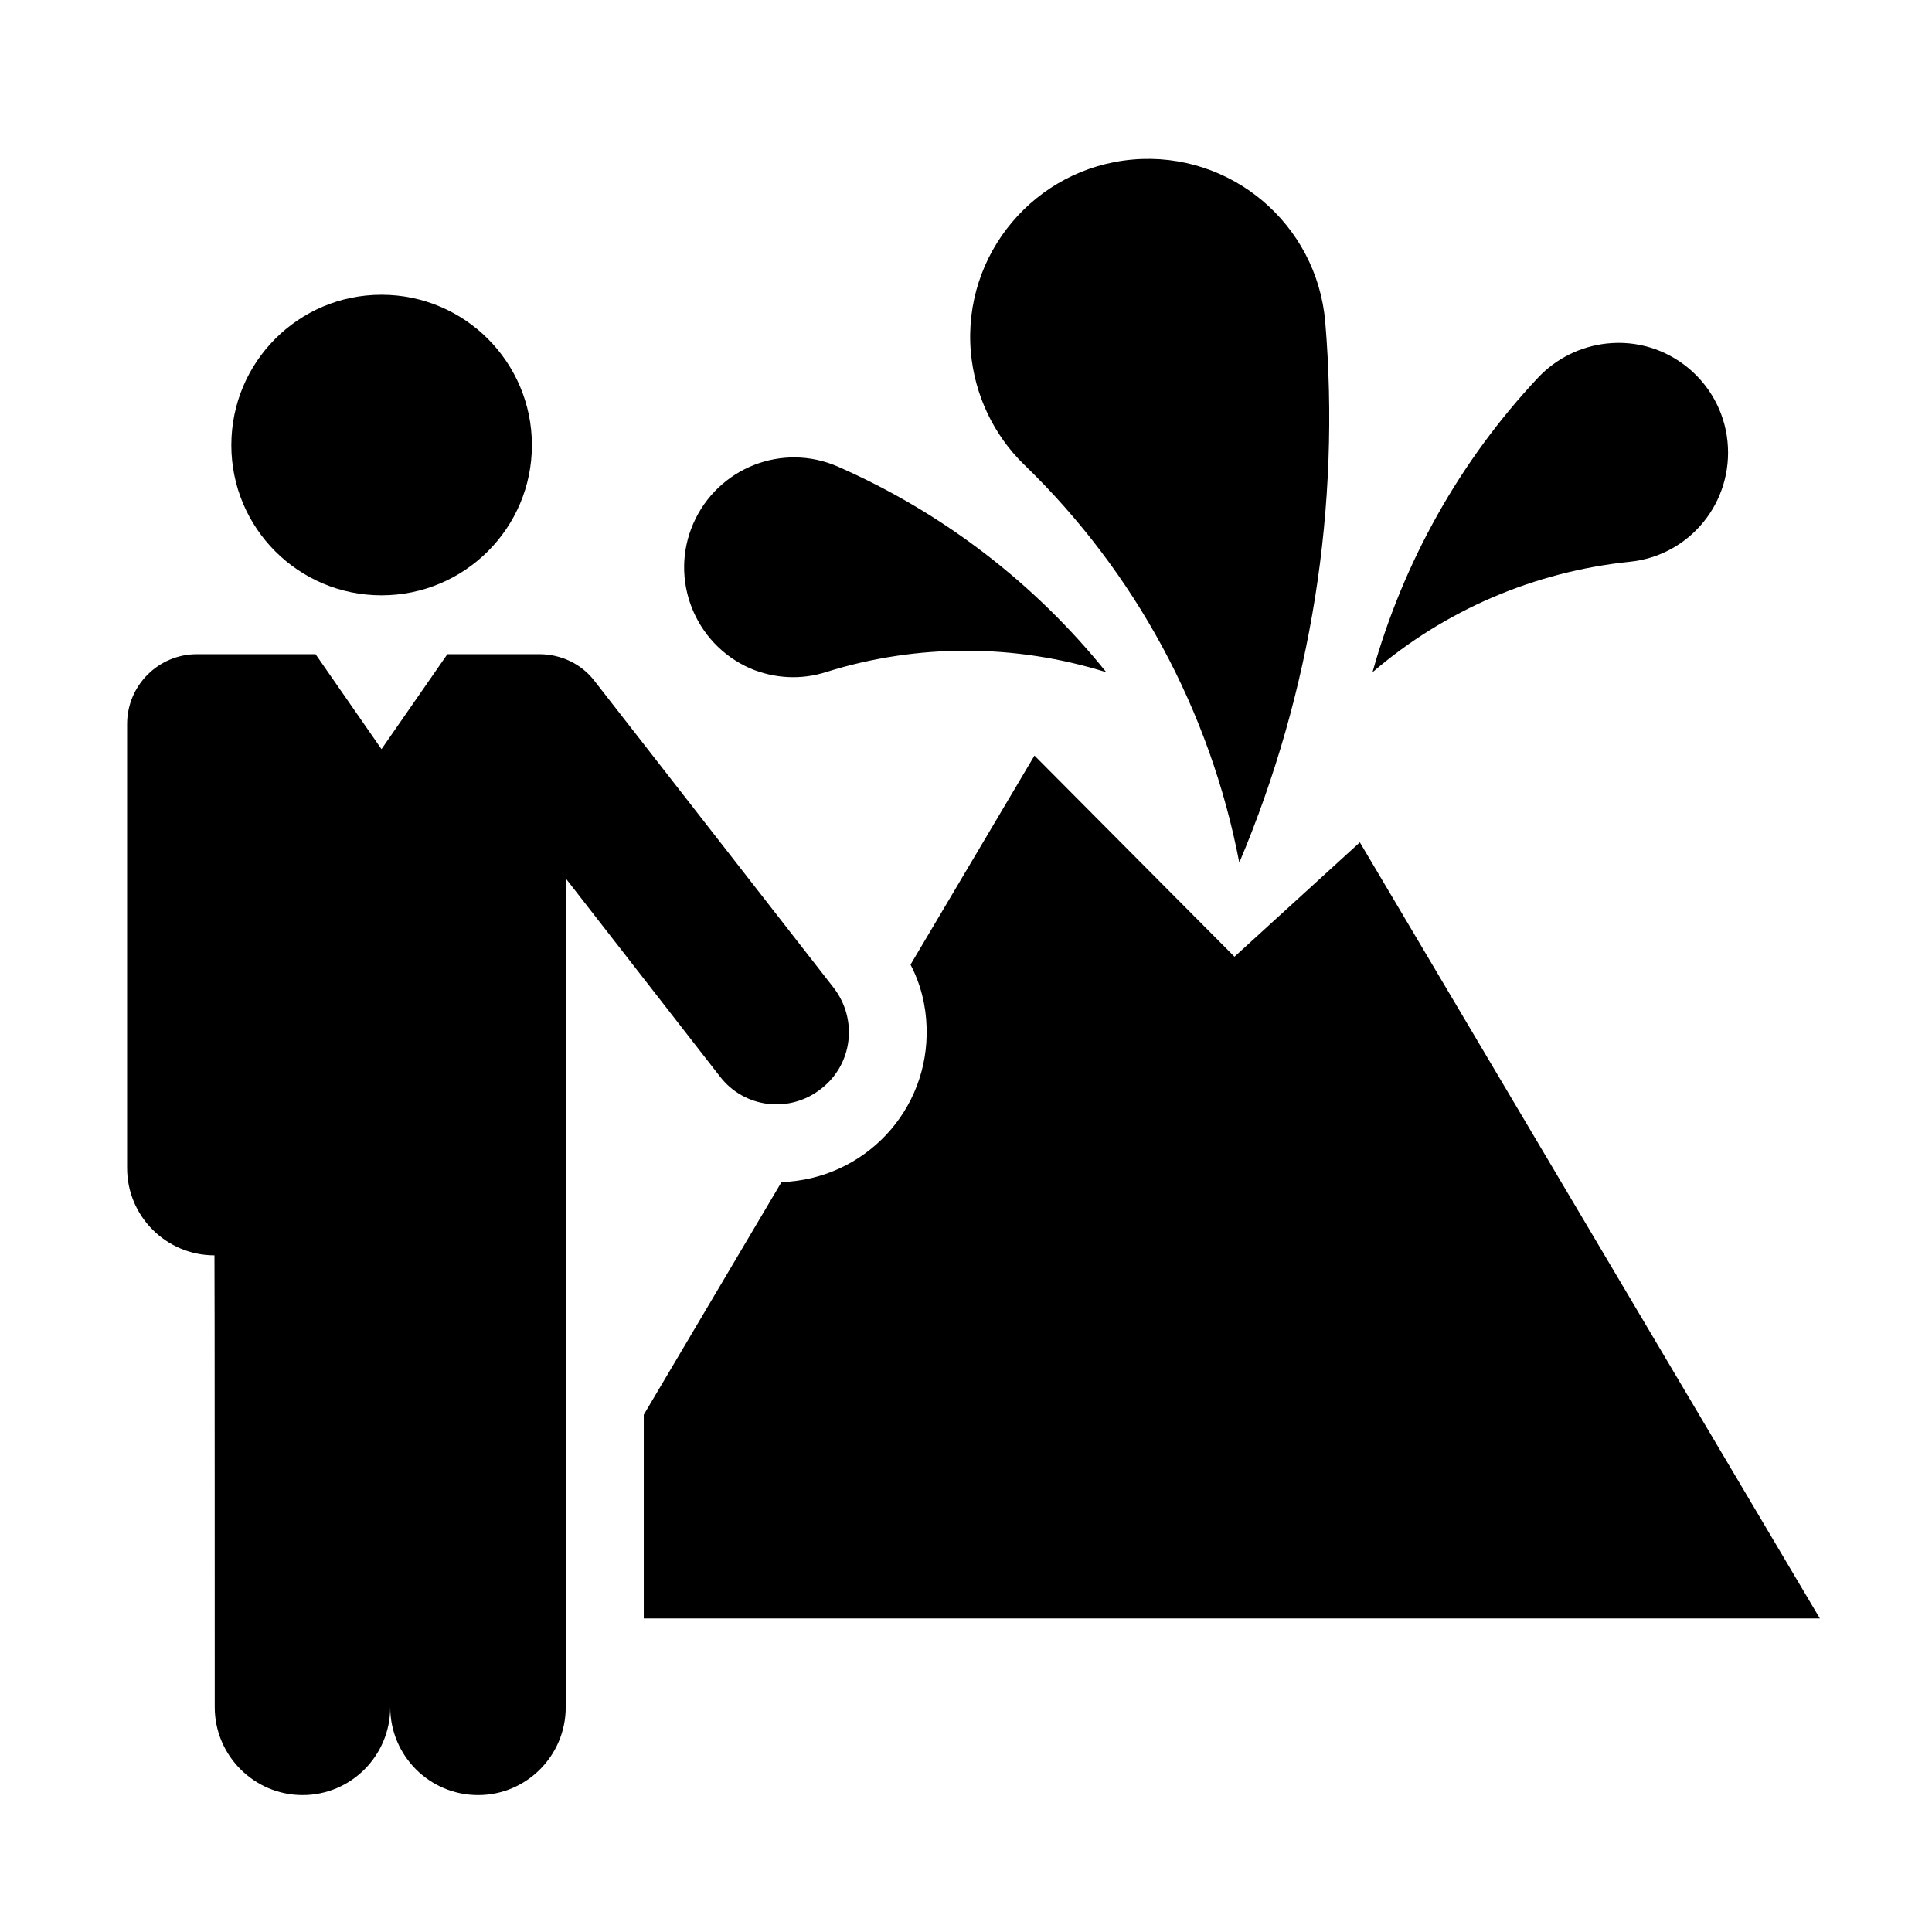
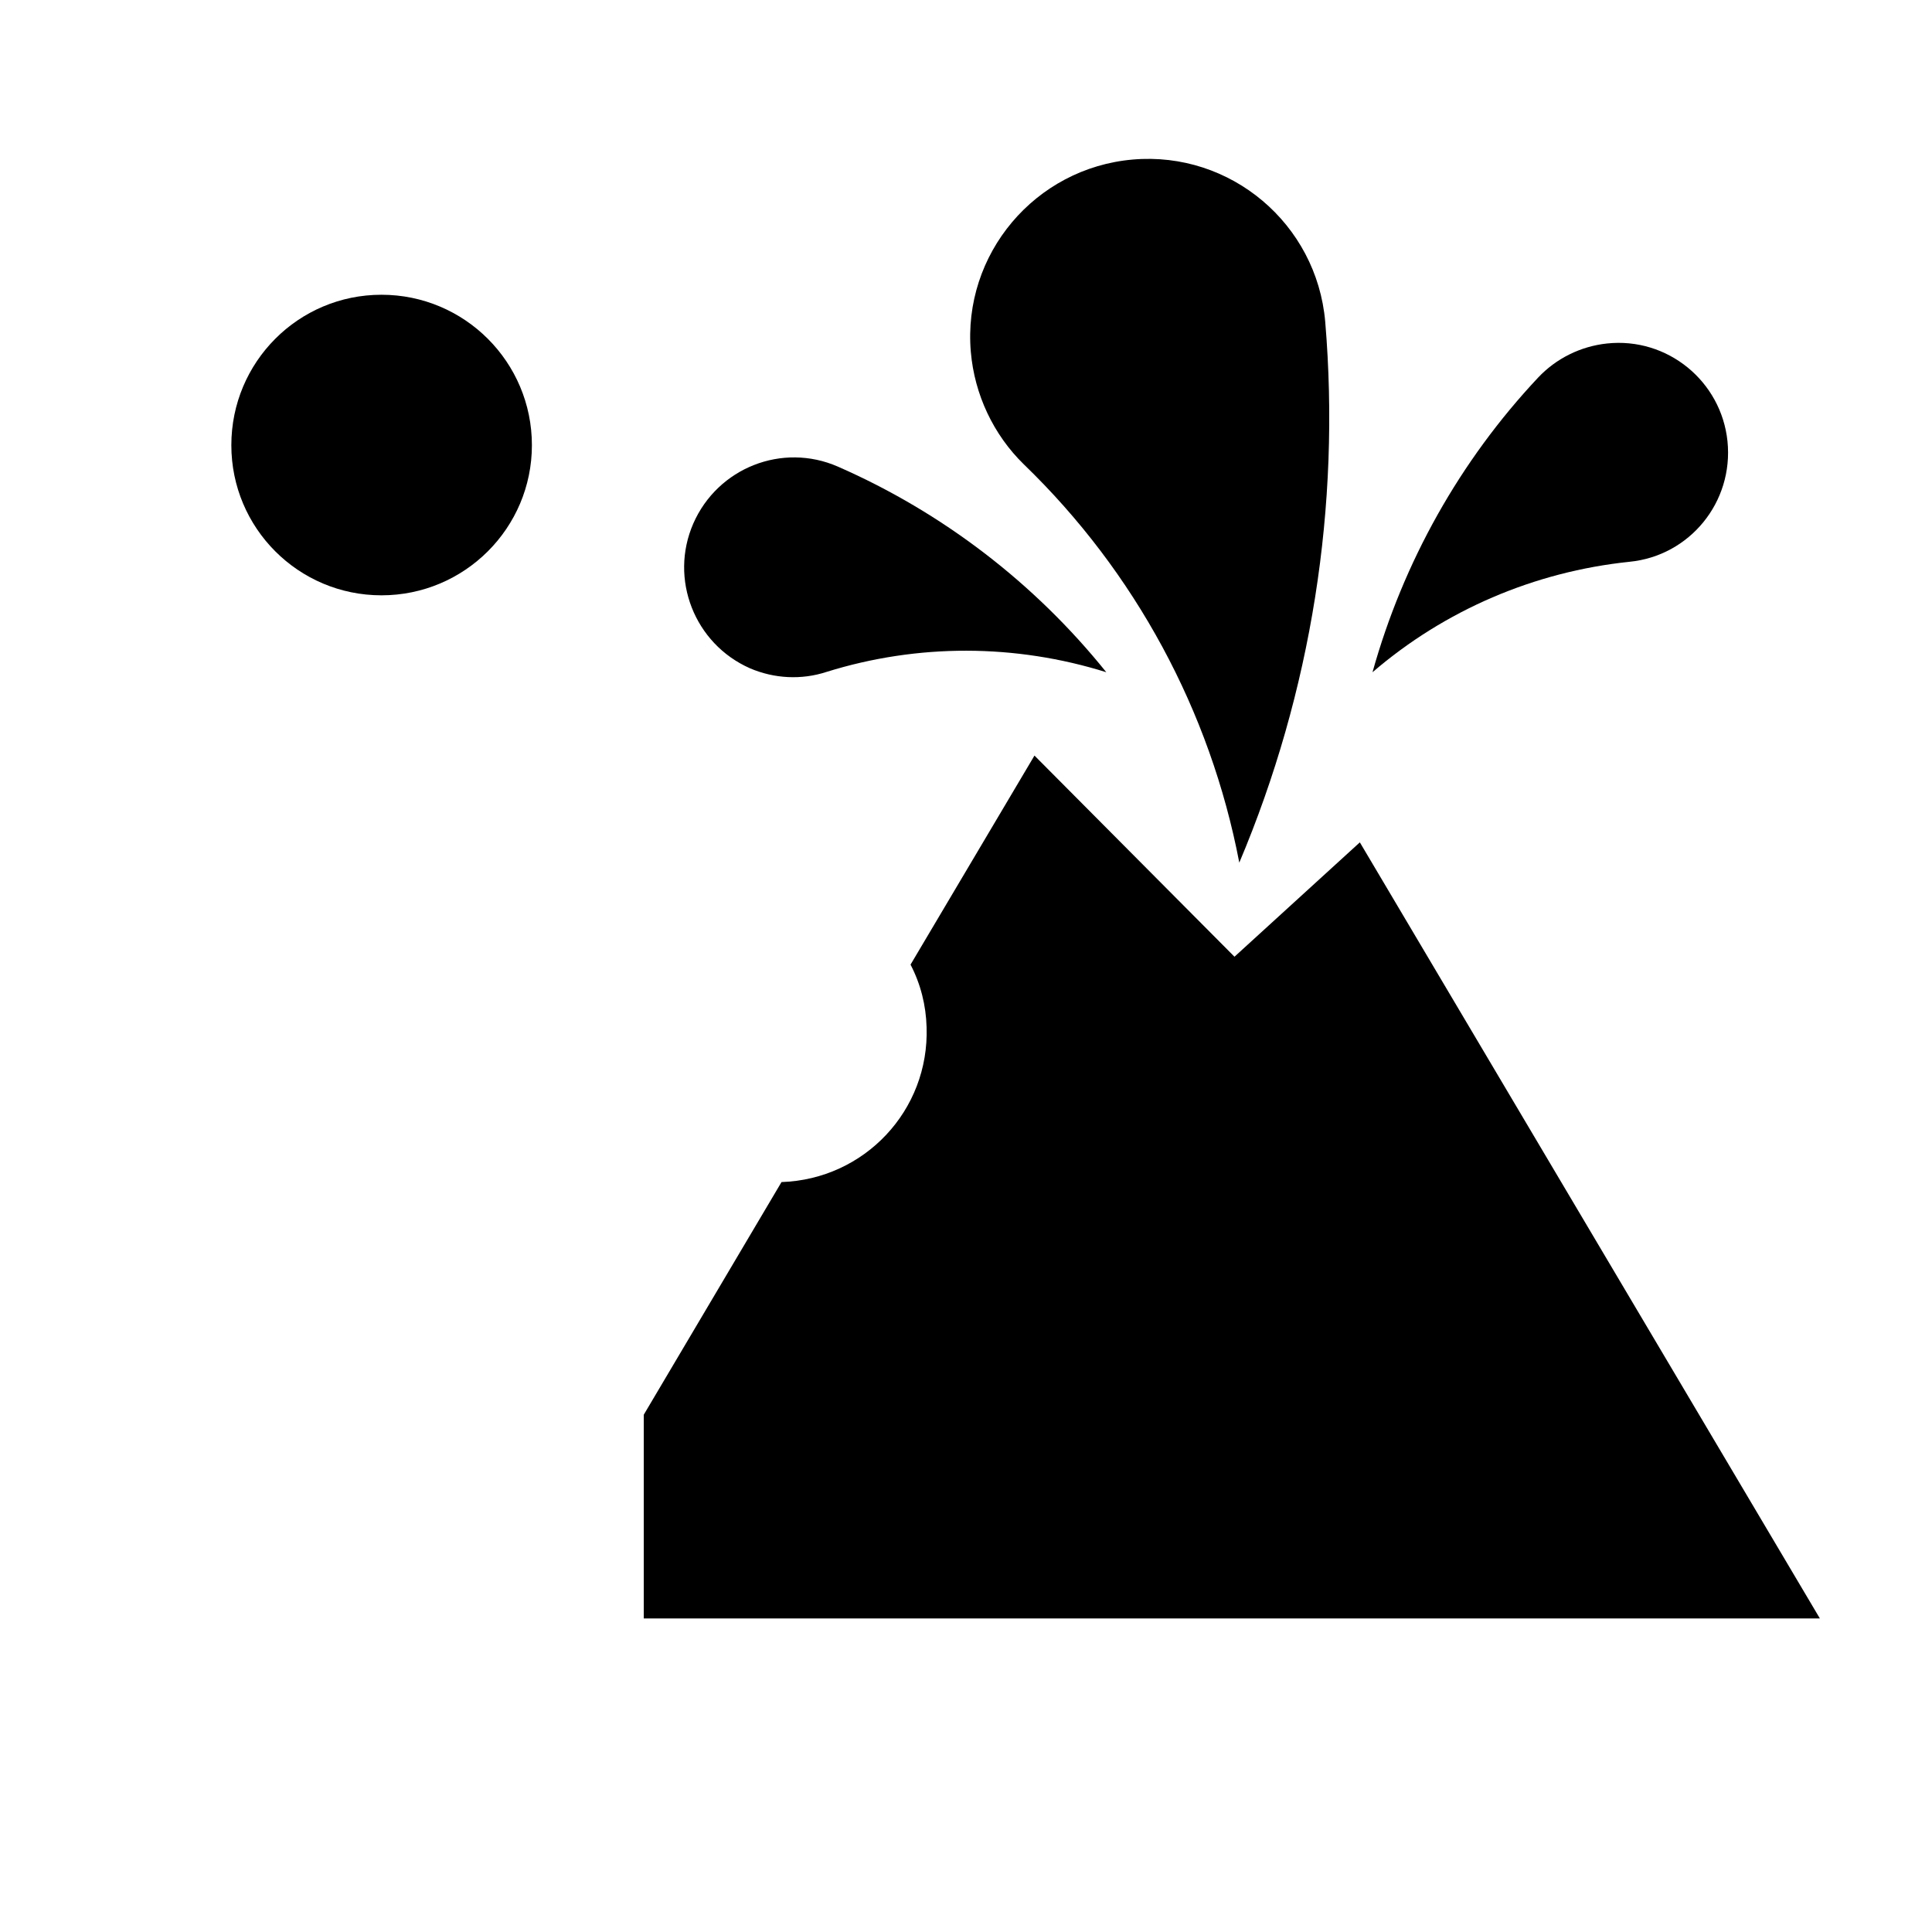
<svg xmlns="http://www.w3.org/2000/svg" fill="#000000" width="800px" height="800px" version="1.1" viewBox="144 144 512 512">
  <g>
    <path d="m415.39 267.12c29.418 28.445 49.352 65.328 57.035 105.49 19.109-45.238 26.875-94.508 22.773-143.33-2.242-25.977-25.086-45.238-50.992-43-25.906 2.242-45.16 25.086-42.926 50.996 0.973 11.258 5.973 21.93 14.109 29.848z" />
    <path d="m363.05 322.06c24.184-7.535 50.023-7.461 74.129 0.086-18.965-23.598-43.371-42.324-71.148-54.496-14.707-6.422-31.801 0.301-38.293 15.074-6.422 14.707 0.297 31.875 15.004 38.375 6.422 2.758 13.664 3.141 20.309 0.961z" />
    <path d="m575.82 292.88c-25.16 2.621-48.898 12.766-68.094 29.27 8.148-29.195 23.145-55.992 43.898-78.094 4.781-5.078 11.273-8.281 18.223-9.027 16.051-1.723 30.305 10 31.953 25.906 1.645 16.121-10.008 30.379-25.98 31.945z" />
    <path d="m351.11 457.26c21.945-0.734 39.191-18.957 38.445-41.051-0.152-5.754-1.57-11.426-4.254-16.574l32.844-55.398 53.004 53.305 33.223-30.309 121.91 205.67h-311.68v-53.984z" />
    <path d="m284.96 261.98c0-22.023-17.844-39.867-39.863-39.867-22.027 0-39.789 17.844-39.789 39.867 0 21.949 17.766 39.785 39.789 39.785 22.023 0 39.863-17.836 39.863-39.785z" />
-     <path d="m177.69 453.46c-0.074 12.762 10.305 23.219 23.145 23.219 0.074 0 0.074 119.74 0.074 119.74 0 12.832 10.449 23.297 23.293 23.297s23.215-10.465 23.215-23.297c0 12.832 10.379 23.297 23.297 23.297 12.836 0 23.215-10.465 23.215-23.297v-219.63l40.914 52.559c6.418 8.293 18.363 9.773 26.727 3.219 8.363-6.414 9.859-18.367 3.359-26.801l-63.316-81.234c-3.508-4.625-8.957-7.168-14.707-7.168h-24.344l-17.461 25.164-17.473-25.164h-31.426c-10.227 0-18.516 8.293-18.516 18.52v117.57" />
  </g>
</svg>